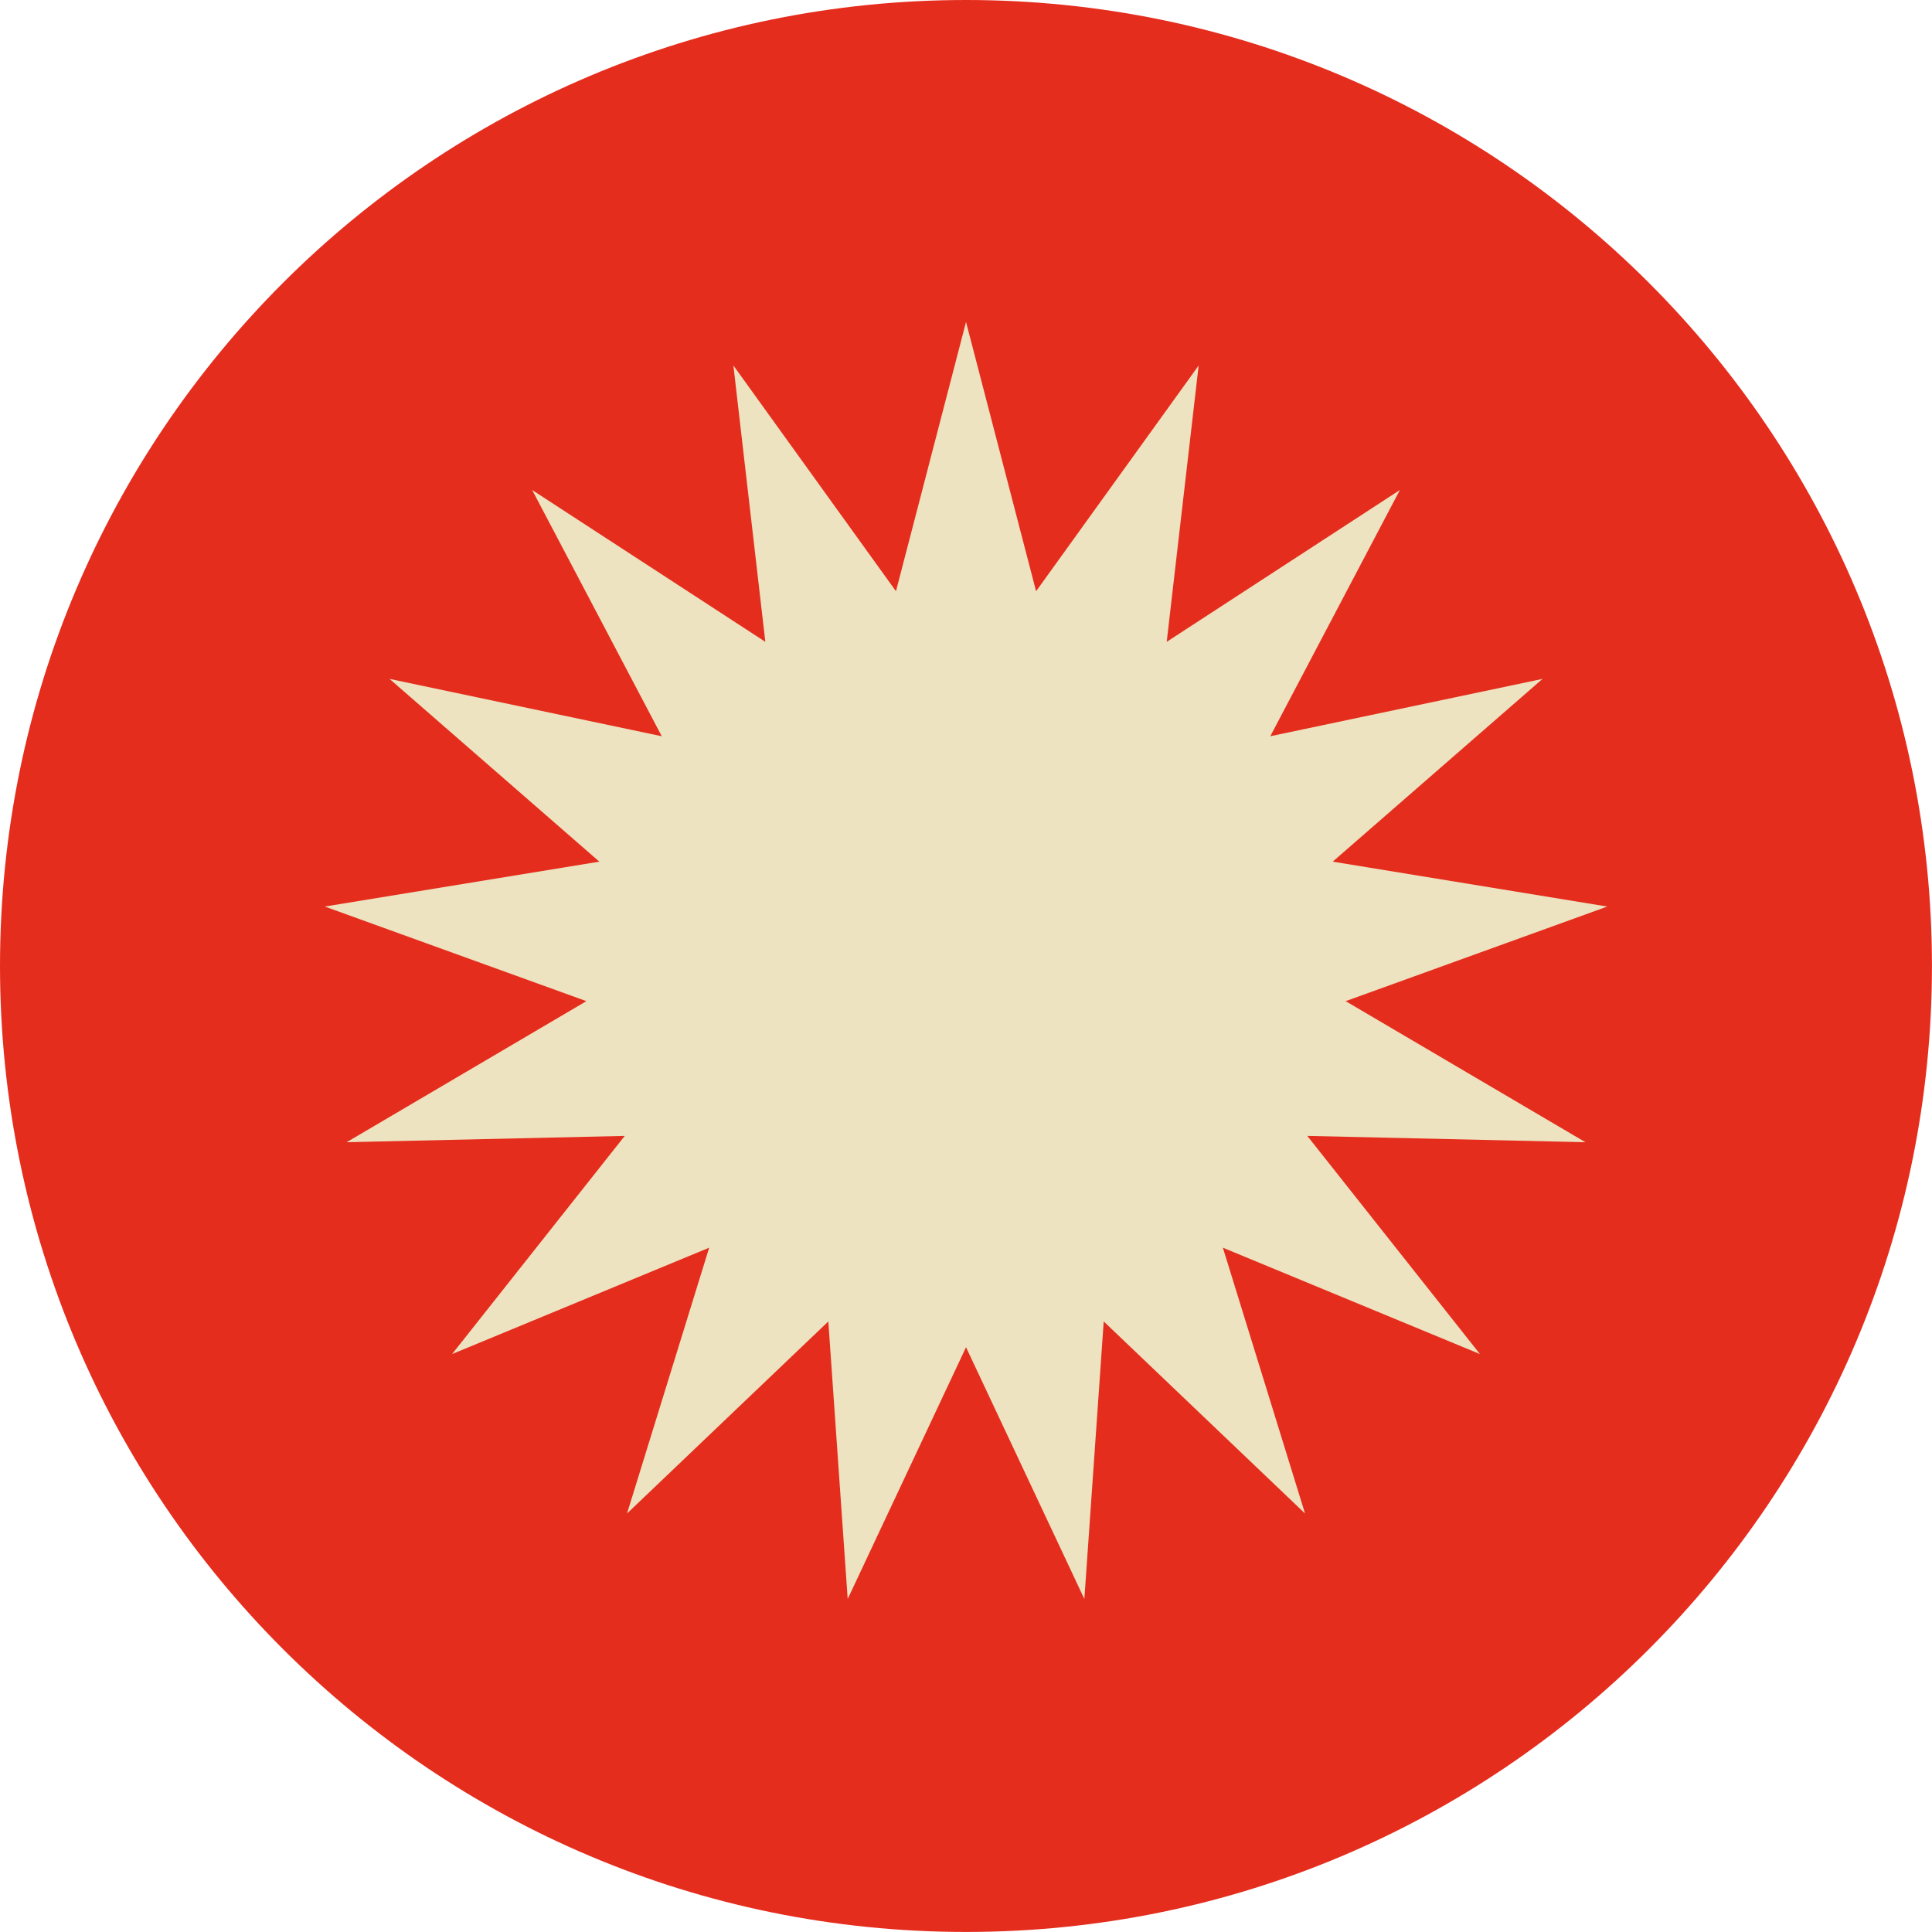
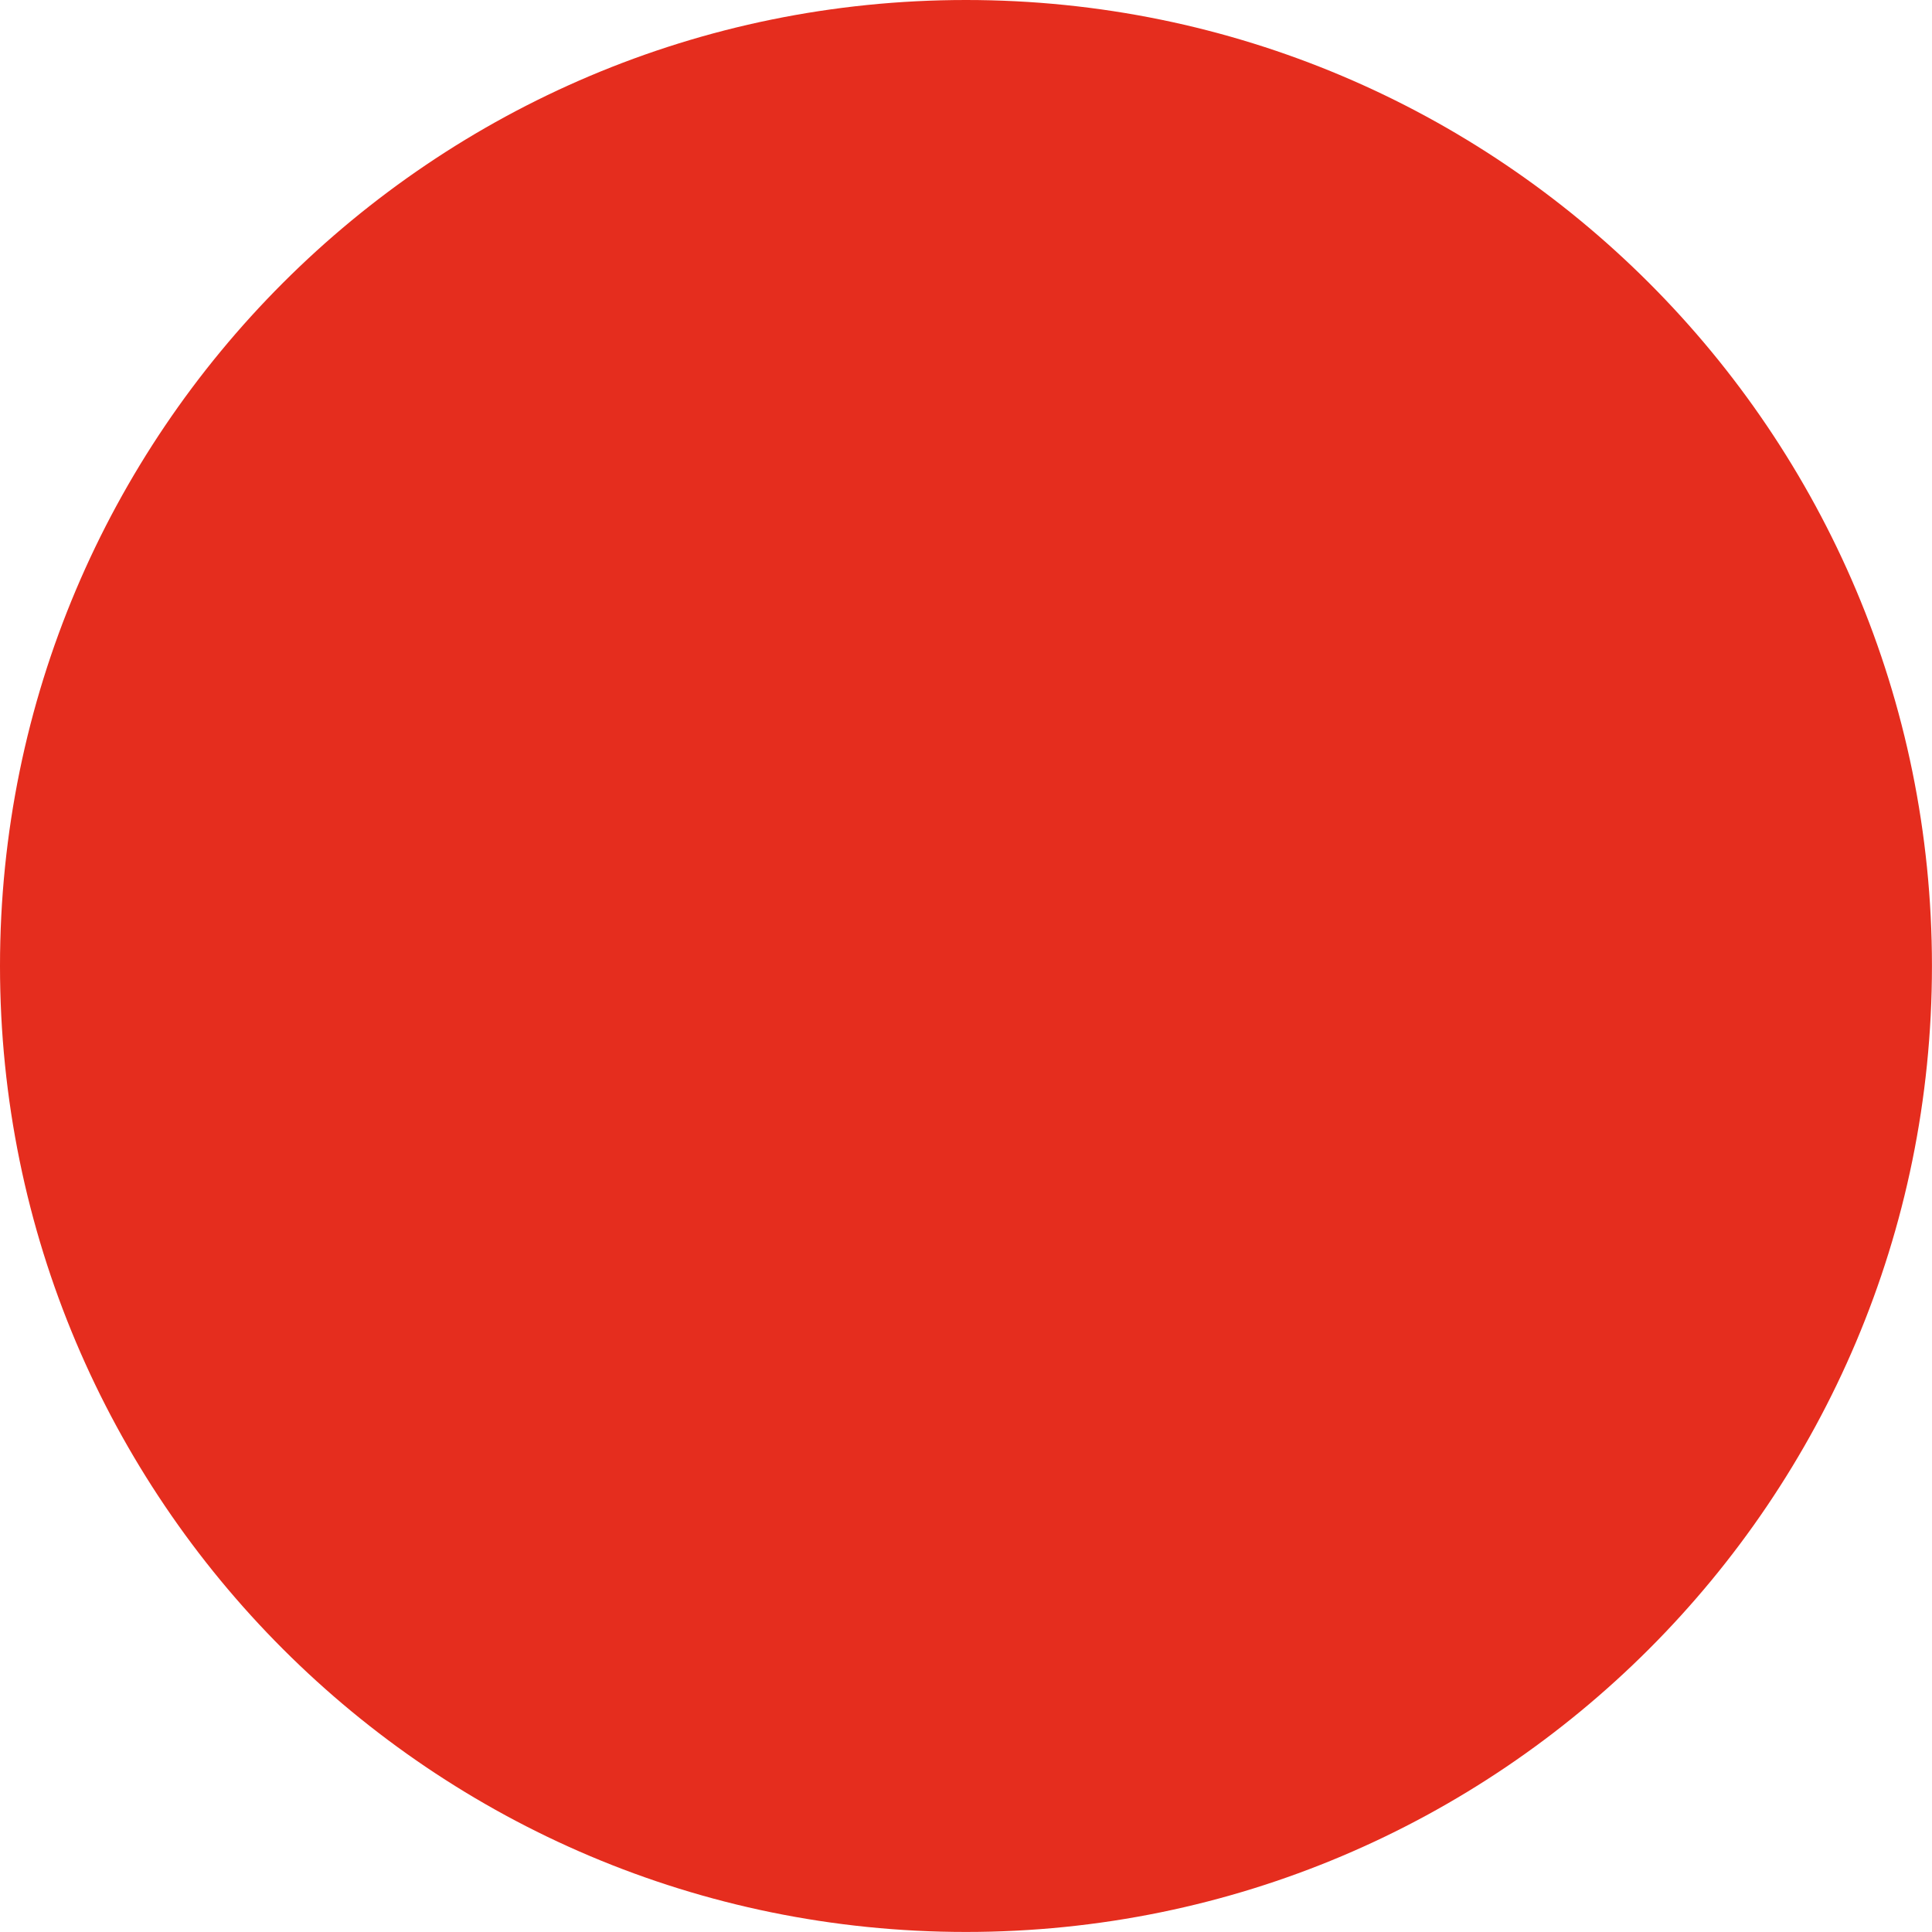
<svg xmlns="http://www.w3.org/2000/svg" viewBox="0 0 40.703 40.701" fill="none">
  <path d="M0 20.351C0 9.111 9.111 0 20.351 0C31.591 0 40.702 9.111 40.702 20.351C40.702 31.591 31.591 40.702 20.351 40.702C9.111 40.702 0 31.591 0 20.351Z" fill="#E52D1E" />
-   <path d="M20.352 6.783L21.828 12.456L25.253 7.7L24.58 13.522L29.492 10.324L26.762 15.511L32.497 14.303L28.077 18.153L33.862 19.099L28.35 21.092L33.402 24.064L27.542 23.931L31.179 28.527L25.763 26.286L27.494 31.886L23.253 27.84L22.845 33.687L20.352 28.383L17.859 33.687L17.451 27.84L13.21 31.886L14.941 26.286L9.525 28.527L13.162 23.931L7.303 24.064L12.354 21.092L6.843 19.099L12.627 18.153L8.207 14.303L13.942 15.511L11.212 10.324L16.124 13.522L15.451 7.7L18.876 12.456L20.352 6.783Z" fill="#EDE3C0" />
</svg>